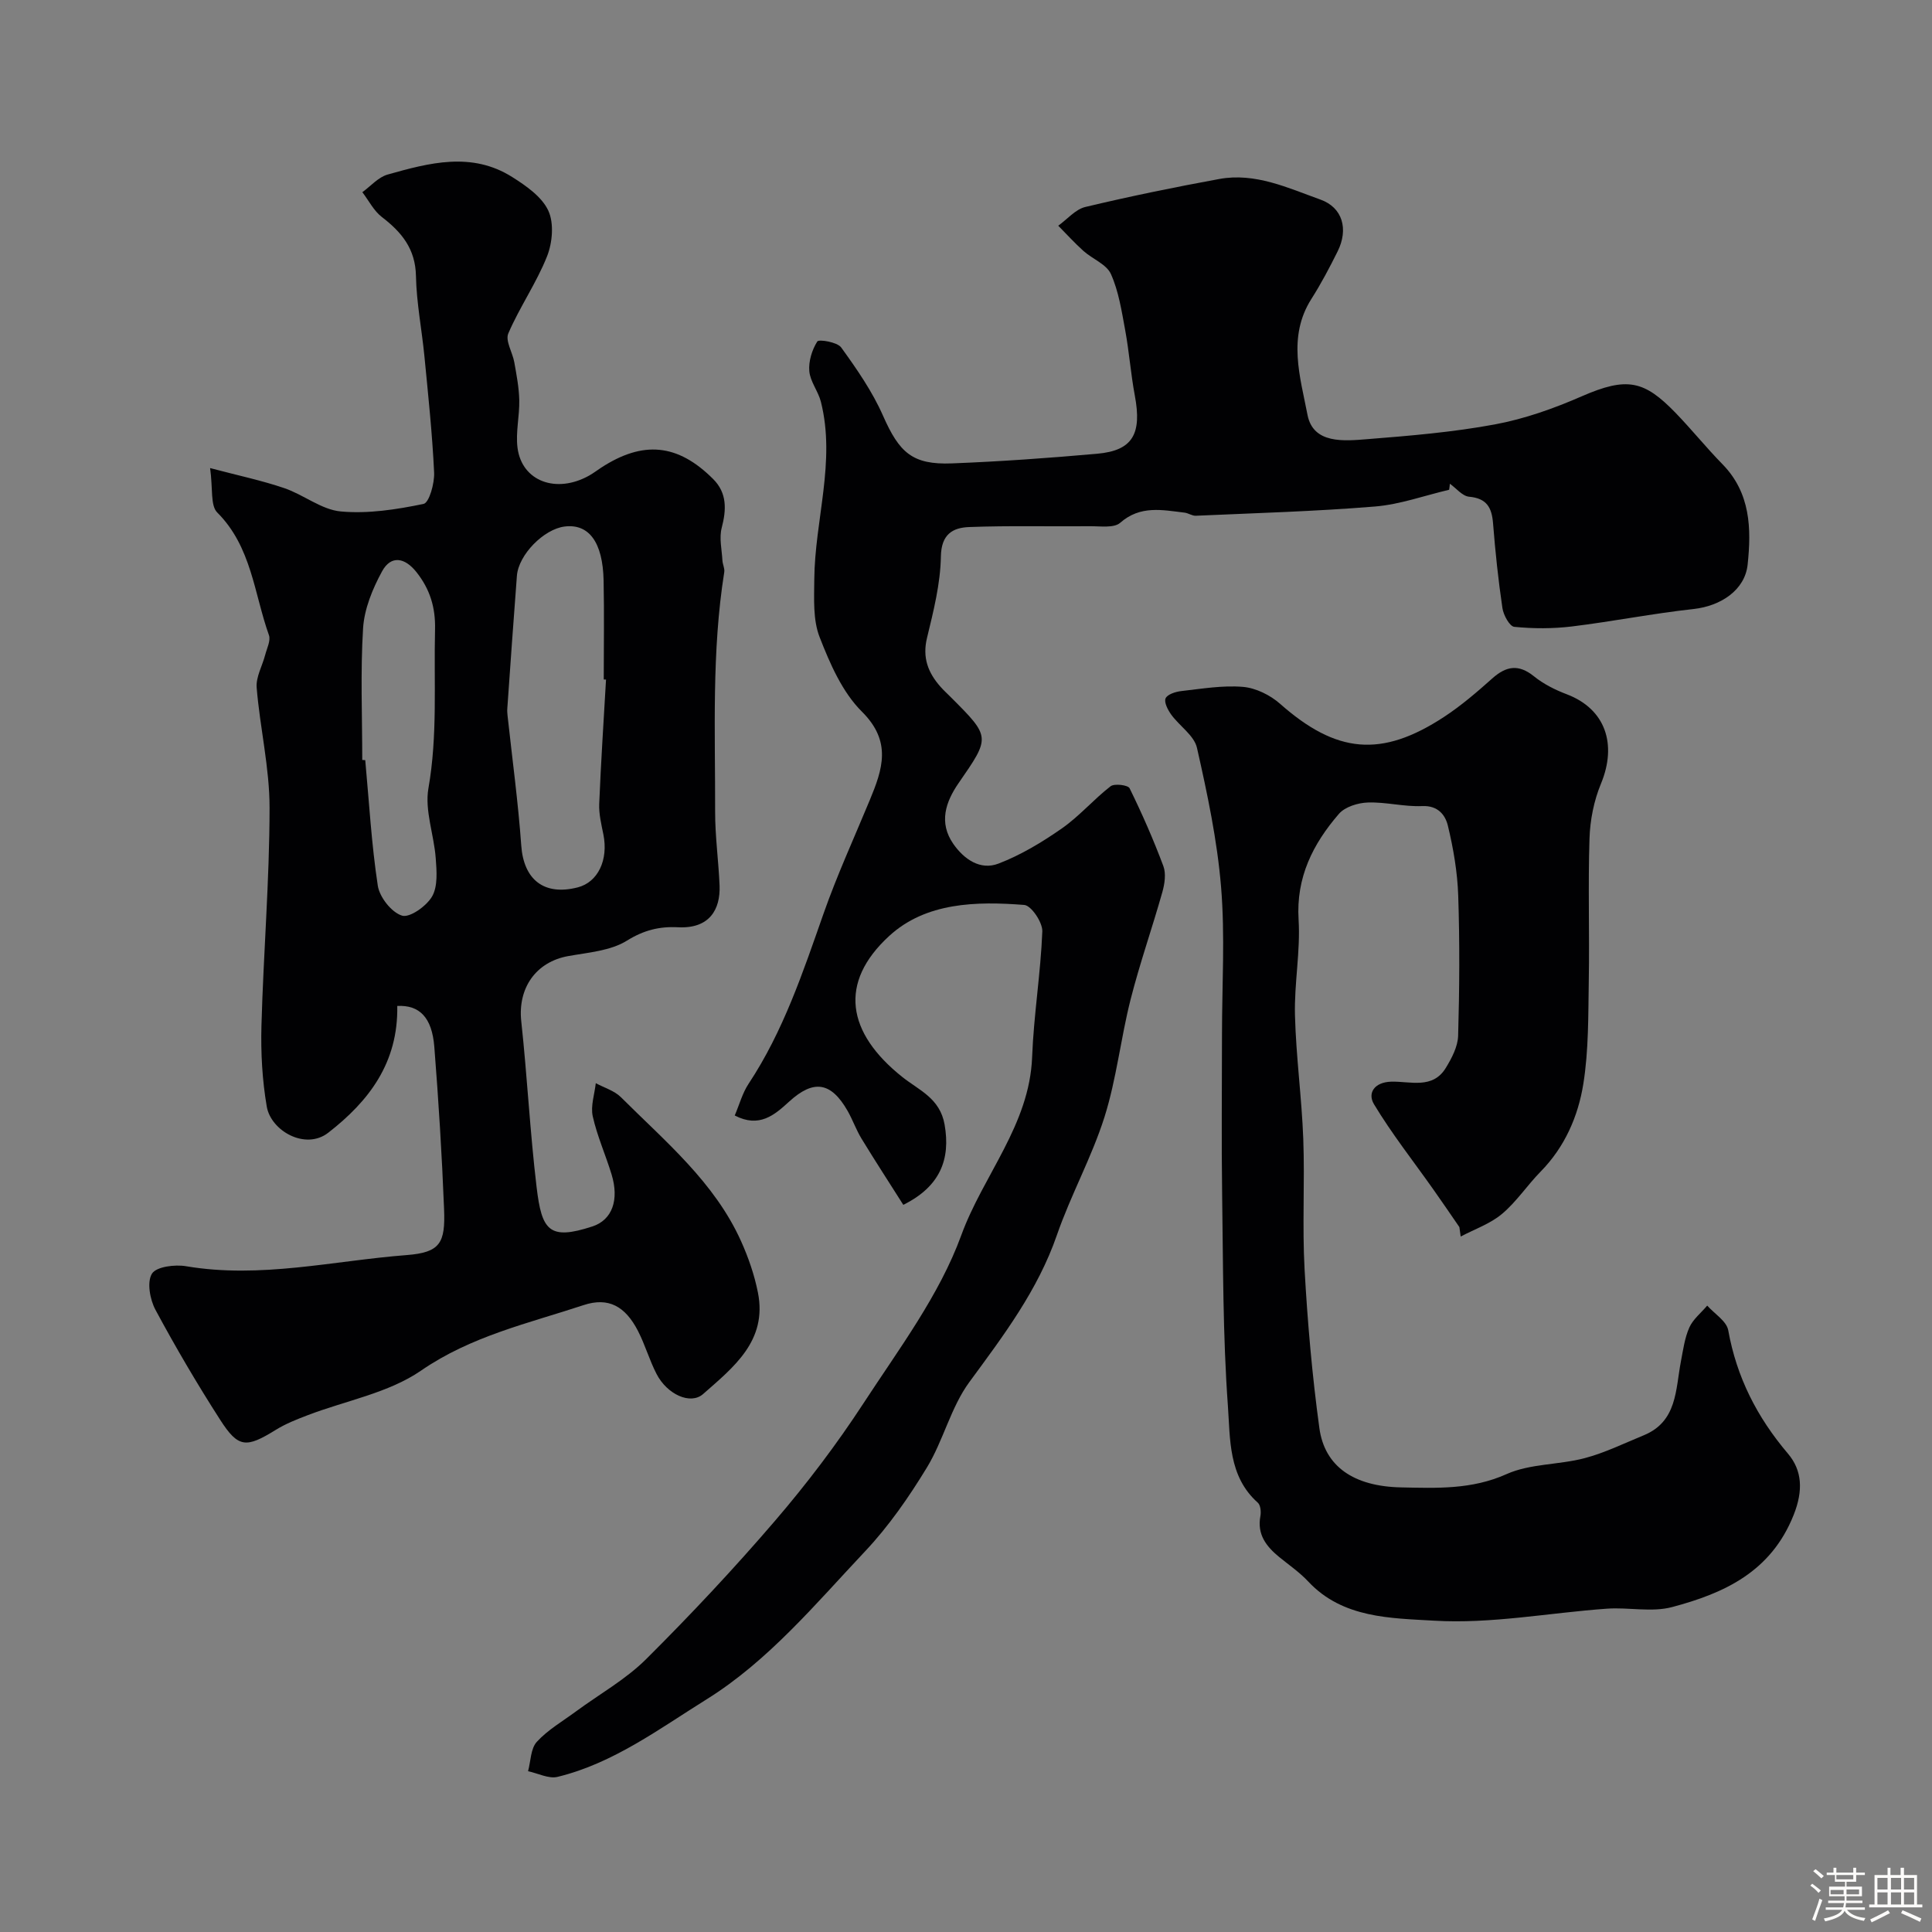
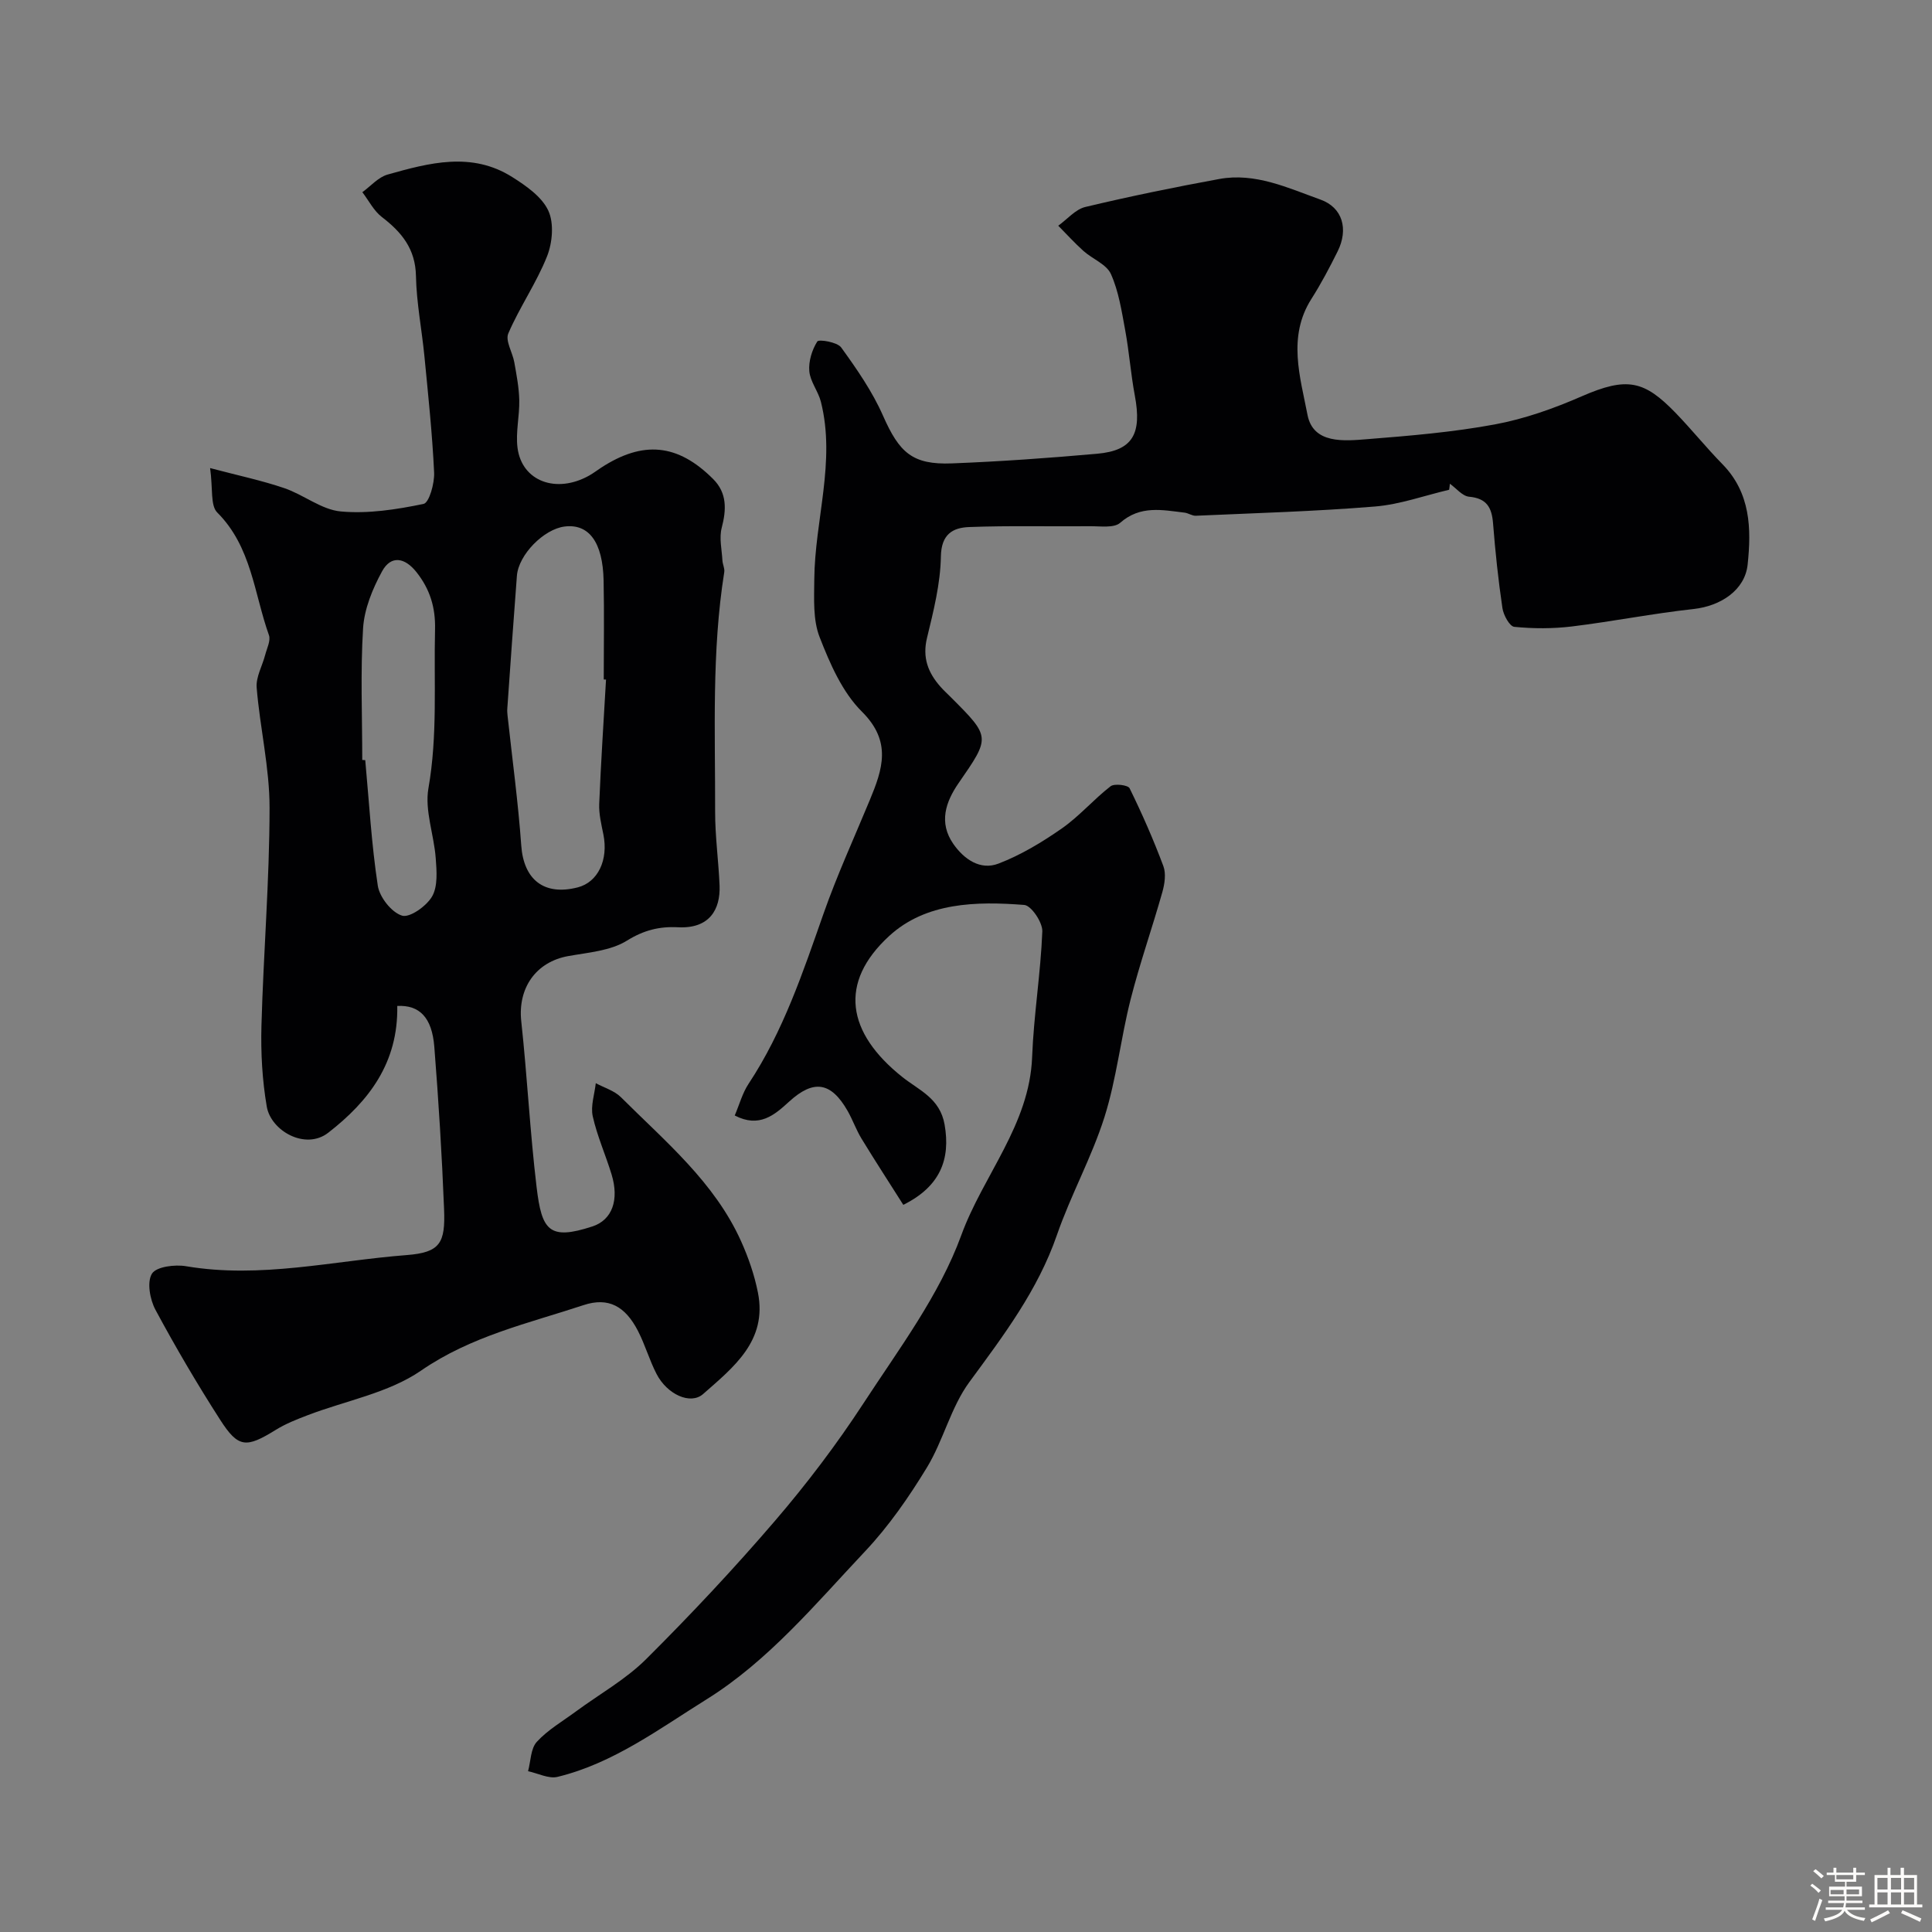
<svg xmlns="http://www.w3.org/2000/svg" enable-background="new 0 0 400 400" viewBox="0 0 400 400">
  <rect x="0" y="0" width="400" height="400" fill="#808080" stroke="none" />
  <path d="m374.8 390.4.4-.4c.7.5 1.3 1 1.8 1.4l-.5.5c-.5-.6-1.1-1.1-1.7-1.5zm1 7.3-.6-.3c.5-1.4 1.1-2.8 1.5-4.3.2.1.4.2.6.3-.5 1.3-1 2.8-1.5 4.3zm-.4-10.3.5-.4c.4.3 1 .8 1.7 1.4l-.5.5c-.5-.5-1.1-1-1.7-1.5zm2.5.3h1.7v-1h.6v1h3.5v-1h.6v1h1.8v.5h-1.8v1.4h-2v1h3.2v2h-3.2v.9h3.3v.5h-3.4c0 .3-.1.6-.1.9h4v.5h-3.7c.7.9 1.9 1.5 3.8 1.7-.1.2-.2.4-.3.6-2.1-.4-3.5-1.1-4-2.1-.4 1-1.8 1.7-4 2.2-.1-.2-.2-.4-.3-.6 2.1-.4 3.4-1 3.8-1.8h-3.4v-.5h3.6c.1-.3.1-.6.2-.9h-3.3v-.5h3.4c0-.3 0-.6 0-.9h-3.2v-2h3.3v-1h-2.1v-1.4h-1.7v-.5zm1.1 3.5v1h2.7c0-.3 0-.4 0-.4 0-.1 0-.2 0-.2 0-.1 0-.2 0-.3h-2.7zm1.2-3v.9h3.5v-.9zm4.7 3h-2.6v.6.4h2.6z" fill="#fcfbfa" />
  <path d="m393.6 386.7h.6v1.5h2.7v6.1h1.1v.6h-11v-.6h1.1v-6.1h2.7v-1.5h.6v1.5h2.1v-1.5zm-2.7 8.8.4.6c-1.2.6-2.5 1.3-3.8 1.9-.1-.2-.2-.4-.3-.6 1.2-.6 2.5-1.2 3.7-1.9zm-2.2-6.7v2.4h2.1v-2.4zm0 3v2.5h2.1v-2.5zm2.8-3v2.4h2.1v-2.4zm0 3v2.5h2.1v-2.5zm6 6.1c-1.4-.7-2.7-1.3-3.9-1.8l.3-.6c1.5.6 2.7 1.2 3.9 1.7zm-1.2-9.1h-2.1v2.4h2.1zm-2.1 3v2.5h2.1v-2.5z" fill="#fcfbfa" />
  <g fill="#010103">
    <path d="m82.25 208.27c.21 11.77-5.85 19.69-14.29 26.25-4.74 3.68-11.87-.4-12.73-5.42-.94-5.48-1.25-11.15-1.1-16.72.41-15.04 1.67-30.07 1.68-45.11.01-8.3-1.99-16.58-2.67-24.9-.18-2.2 1.18-4.52 1.77-6.8.35-1.35 1.17-2.95.77-4.07-3.08-8.63-3.59-18.29-10.7-25.39-1.45-1.45-.88-4.92-1.48-9.2 5.9 1.56 10.72 2.57 15.35 4.15 4.01 1.36 7.69 4.46 11.7 4.83 5.64.52 11.53-.4 17.14-1.56 1.17-.24 2.29-4.27 2.19-6.5-.38-8.04-1.23-16.06-2.01-24.08-.54-5.54-1.64-11.06-1.75-16.61-.11-5.61-2.95-9.06-7.06-12.21-1.68-1.29-2.71-3.4-4.04-5.14 1.73-1.25 3.29-3.1 5.23-3.65 8.61-2.43 17.42-4.79 25.81.52 2.87 1.81 6.13 4.08 7.46 6.95 1.21 2.6.86 6.64-.26 9.46-2.19 5.51-5.67 10.5-8.02 15.96-.66 1.53.88 3.94 1.24 5.97.46 2.6.97 5.23 1.03 7.86.07 3.29-.78 6.65-.36 9.87.9 6.93 8.04 9.55 14.85 5.72.85-.48 1.63-1.08 2.44-1.61 8.7-5.67 15.89-4.99 23.22 2.35 2.88 2.88 2.75 6.32 1.76 10.1-.55 2.1.03 4.5.15 6.76.05.81.5 1.64.38 2.4-2.62 16.46-1.86 33.05-1.89 49.6-.01 5.1.71 10.2.92 15.3.19 4.88-2.03 8.97-8.6 8.63-3.84-.2-7.08.59-10.58 2.77-3.39 2.11-7.99 2.45-12.12 3.19-6.72 1.19-10.5 6.62-9.76 13.5 1.24 11.44 1.81 22.95 3.18 34.37 1.07 8.91 2.55 11.06 11.55 8.11 4.13-1.35 5.57-5.53 3.97-10.77-1.23-4.04-2.99-7.94-3.9-12.04-.47-2.13.38-4.56.63-6.85 1.75.95 3.84 1.55 5.19 2.89 9.21 9.19 19.4 17.61 24.9 29.85 1.52 3.38 2.76 6.98 3.48 10.61 1.99 9.99-5.06 15.47-11.35 21.01-2.63 2.31-7.46.06-9.63-4.14-1.48-2.86-2.37-6.03-3.84-8.9-2.64-5.13-6.11-7.08-11.28-5.37-11.47 3.79-23.24 6.39-33.65 13.56-6.75 4.65-15.61 6.22-23.49 9.24-2.25.86-4.54 1.76-6.57 3.02-6.14 3.8-7.76 3.79-11.53-2.08-4.76-7.41-9.23-15.02-13.4-22.78-1.14-2.13-1.79-5.75-.72-7.47.91-1.46 4.76-1.94 7.08-1.54 15.41 2.61 30.48-1.14 45.66-2.31 6.97-.54 8.02-2.52 7.74-9.52-.44-11.21-1.14-22.41-2.02-33.6-.48-6.08-3.07-8.69-7.67-8.46zm43.22-67.57c-.16-.01-.31-.02-.47-.02 0-6.83.11-13.65-.03-20.48-.16-7.95-3.05-11.81-8.06-11.19-4.32.53-9.55 5.84-9.89 10.19-.71 9.17-1.34 18.35-1.99 27.53-.04.49.01 1 .06 1.49.97 8.94 2.19 17.87 2.83 26.84.5 7.05 4.71 10.46 11.7 8.66 4.19-1.08 6.37-5.69 5.3-10.98-.42-2.07-.94-4.2-.86-6.28.35-8.6.92-17.18 1.41-25.76zm-50.47 16.64c.21.01.42.03.62.04.8 8.68 1.29 17.4 2.6 26 .37 2.38 2.84 5.52 5.01 6.19 1.6.5 5.09-1.98 6.24-3.99 1.2-2.11.94-5.26.74-7.92-.36-4.85-2.31-9.87-1.51-14.45 1.93-10.98 1.1-21.93 1.37-32.89.11-4.54-1.04-8.32-3.84-11.86-2.42-3.06-5.29-3.56-7.14-.15-1.96 3.6-3.67 7.76-3.92 11.78-.56 9.05-.17 18.16-.17 27.25z" />
    <path d="m300.03 101.4c-5.12 1.2-10.2 3.05-15.38 3.47-12.33 1.01-24.71 1.36-37.08 1.91-.75.03-1.52-.54-2.3-.64-4.62-.55-9.17-1.57-13.35 2.1-1.29 1.13-4.09.69-6.2.71-8.36.08-16.73-.15-25.08.17-3.38.13-5.77 1.48-5.84 6.12-.1 5.63-1.53 11.29-2.87 16.82-1 4.11.22 7.23 2.81 10.15.66.75 1.41 1.42 2.11 2.13 8.29 8.29 8.22 8.24 1.62 17.79-2.69 3.89-4.16 8.19-1.09 12.6 2.23 3.19 5.59 5.51 9.34 4.07 4.63-1.77 9.03-4.43 13.12-7.28 3.63-2.53 6.58-6.01 10.09-8.73.8-.62 3.61-.26 3.94.41 2.58 5.25 4.94 10.63 6.99 16.11.59 1.57.27 3.7-.21 5.4-2.1 7.44-4.68 14.76-6.58 22.25-2.04 8.04-2.91 16.41-5.39 24.28-2.64 8.35-6.98 16.15-9.85 24.44-3.97 11.49-11.08 20.85-18.14 30.47-3.84 5.23-5.38 12.1-8.8 17.71-3.72 6.11-7.89 12.13-12.78 17.32-10.27 10.9-20.01 22.66-32.79 30.63-9.81 6.11-19.32 13.26-30.88 16.07-1.83.45-4.06-.74-6.11-1.17.56-2.07.53-4.68 1.81-6.08 2.28-2.49 5.35-4.26 8.11-6.3 4.86-3.58 10.27-6.6 14.5-10.8 9.26-9.22 18.23-18.78 26.73-28.69 6.59-7.68 12.75-15.81 18.28-24.28 7.35-11.27 15.73-22.39 20.26-34.81 4.54-12.45 14.13-22.84 14.67-36.89.33-8.69 1.77-17.34 2.11-26.03.07-1.85-2.29-5.36-3.74-5.47-9.92-.78-20.38-.55-27.97 6.43-10.51 9.65-8.81 20.02 2.75 29.21 3.45 2.74 7.77 4.37 8.73 9.84 1.25 7.14-.88 12.8-8.55 16.61-2.84-4.49-5.82-9.06-8.66-13.72-1.1-1.81-1.81-3.86-2.86-5.71-3.45-6.05-7.06-6.56-12.11-1.95-3.03 2.77-6.18 5.53-11.27 2.88.97-2.28 1.59-4.64 2.87-6.57 7.19-10.87 11.24-23.06 15.51-35.21 2.8-7.98 6.34-15.7 9.58-23.52 2.64-6.37 4.62-12.1-1.62-18.3-4.07-4.04-6.63-9.95-8.77-15.45-1.4-3.59-1.13-7.94-1.1-11.95.1-12.27 4.48-24.39 1.37-36.76-.55-2.18-2.21-4.17-2.4-6.33-.18-2.04.55-4.42 1.65-6.16.32-.5 4.14.12 4.95 1.24 3.23 4.47 6.45 9.11 8.66 14.13 3.37 7.63 6.06 10.19 14.27 9.87 10.04-.39 20.08-1.11 30.09-2 7.33-.66 9.27-4.09 7.77-12.06-.84-4.49-1.17-9.08-2-13.57-.73-3.93-1.34-8-2.95-11.58-.91-2.02-3.81-3.1-5.68-4.77-1.83-1.64-3.49-3.48-5.22-5.23 1.86-1.33 3.55-3.39 5.61-3.88 9.18-2.19 18.44-4.09 27.72-5.79 7.46-1.37 14.23 1.85 20.95 4.26 4.62 1.65 5.83 6.14 3.57 10.71-1.67 3.36-3.43 6.7-5.44 9.86-4.99 7.85-2.31 16.17-.81 23.98 1.17 6.09 7.58 5.44 12.43 5.05 8.82-.7 17.68-1.44 26.36-3.05 6.15-1.14 12.22-3.3 17.97-5.81 9.44-4.12 12.96-3.28 19.46 3.43 3.33 3.44 6.34 7.19 9.69 10.61 5.83 5.95 6.01 13.34 5.22 20.79-.56 5.29-5.56 8.58-11.19 9.2-8.42.92-16.76 2.58-25.18 3.61-3.94.48-8 .47-11.94.08-.97-.09-2.25-2.44-2.46-3.88-.86-5.82-1.48-11.69-1.94-17.55-.26-3.29-1.32-5.18-4.96-5.51-1.4-.13-2.66-1.75-3.98-2.69-.03.4-.09.83-.15 1.25z" />
-     <path d="m302.15 254.06c-1.79-2.6-3.56-5.21-5.38-7.78-4.14-5.87-8.61-11.53-12.3-17.66-1.39-2.31.08-4.57 3.55-4.67 3.95-.12 8.59 1.63 11.33-2.87 1.22-2 2.47-4.38 2.54-6.63.28-9.66.34-19.34.02-28.99-.16-4.87-1-9.79-2.15-14.54-.52-2.15-2.03-4.18-5.29-4.03-3.74.17-7.53-.87-11.27-.74-2.06.07-4.73.89-5.99 2.35-5.38 6.22-8.89 13.14-8.35 21.91.4 6.56-.92 13.2-.75 19.79.22 8.55 1.4 17.07 1.72 25.62.33 8.99-.23 18.01.27 26.98.61 10.98 1.57 21.97 3.06 32.86 1.09 7.98 7.14 12.09 16.93 12.29 7.36.15 14.62.48 21.82-2.75 4.89-2.19 10.84-1.9 16.16-3.3 4.2-1.11 8.18-3.07 12.23-4.73 6.97-2.86 6.59-9.44 7.71-15.28.46-2.38.78-4.87 1.75-7.05.77-1.72 2.44-3.03 3.7-4.53 1.5 1.69 4 3.2 4.35 5.1 1.75 9.74 5.96 18 12.36 25.54 2.94 3.46 3.21 7.63 1.18 12.72-4.69 11.78-14.37 16.19-25.17 19.06-4.22 1.12-8.99.01-13.48.33-11.97.85-24 3.2-35.85 2.48-8.82-.53-18.85-.46-25.97-8.08-1.78-1.91-3.98-3.42-6.02-5.08-2.68-2.2-4.63-4.67-3.91-8.49.17-.89.03-2.28-.54-2.78-6.13-5.45-5.69-13.19-6.19-20.07-1.05-14.55-.98-29.18-1.19-43.78-.16-11.02-.03-22.05-.03-33.07 0-10.19.65-20.43-.19-30.55-.8-9.68-2.84-19.3-4.99-28.81-.58-2.55-3.6-4.5-5.32-6.86-.7-.97-1.53-2.56-1.18-3.38.36-.83 2.07-1.38 3.25-1.51 4.24-.48 8.56-1.22 12.76-.87 2.66.22 5.64 1.69 7.68 3.49 11.64 10.29 20.96 11.25 33.96 2.73 3.54-2.32 6.81-5.13 9.98-7.96 2.9-2.59 5.46-3.02 8.65-.44 1.98 1.6 4.38 2.8 6.78 3.71 8.05 3.06 10.45 10.38 7.08 18.52-1.46 3.52-2.25 7.52-2.37 11.33-.32 9.82.02 19.66-.15 29.49-.12 7.13-.01 14.35-1.13 21.34-1.08 6.73-3.85 13.07-8.85 18.16-2.77 2.82-4.99 6.24-7.99 8.75-2.44 2.05-5.67 3.16-8.55 4.68-.08-.65-.18-1.3-.27-1.95z" />
  </g>
</svg>